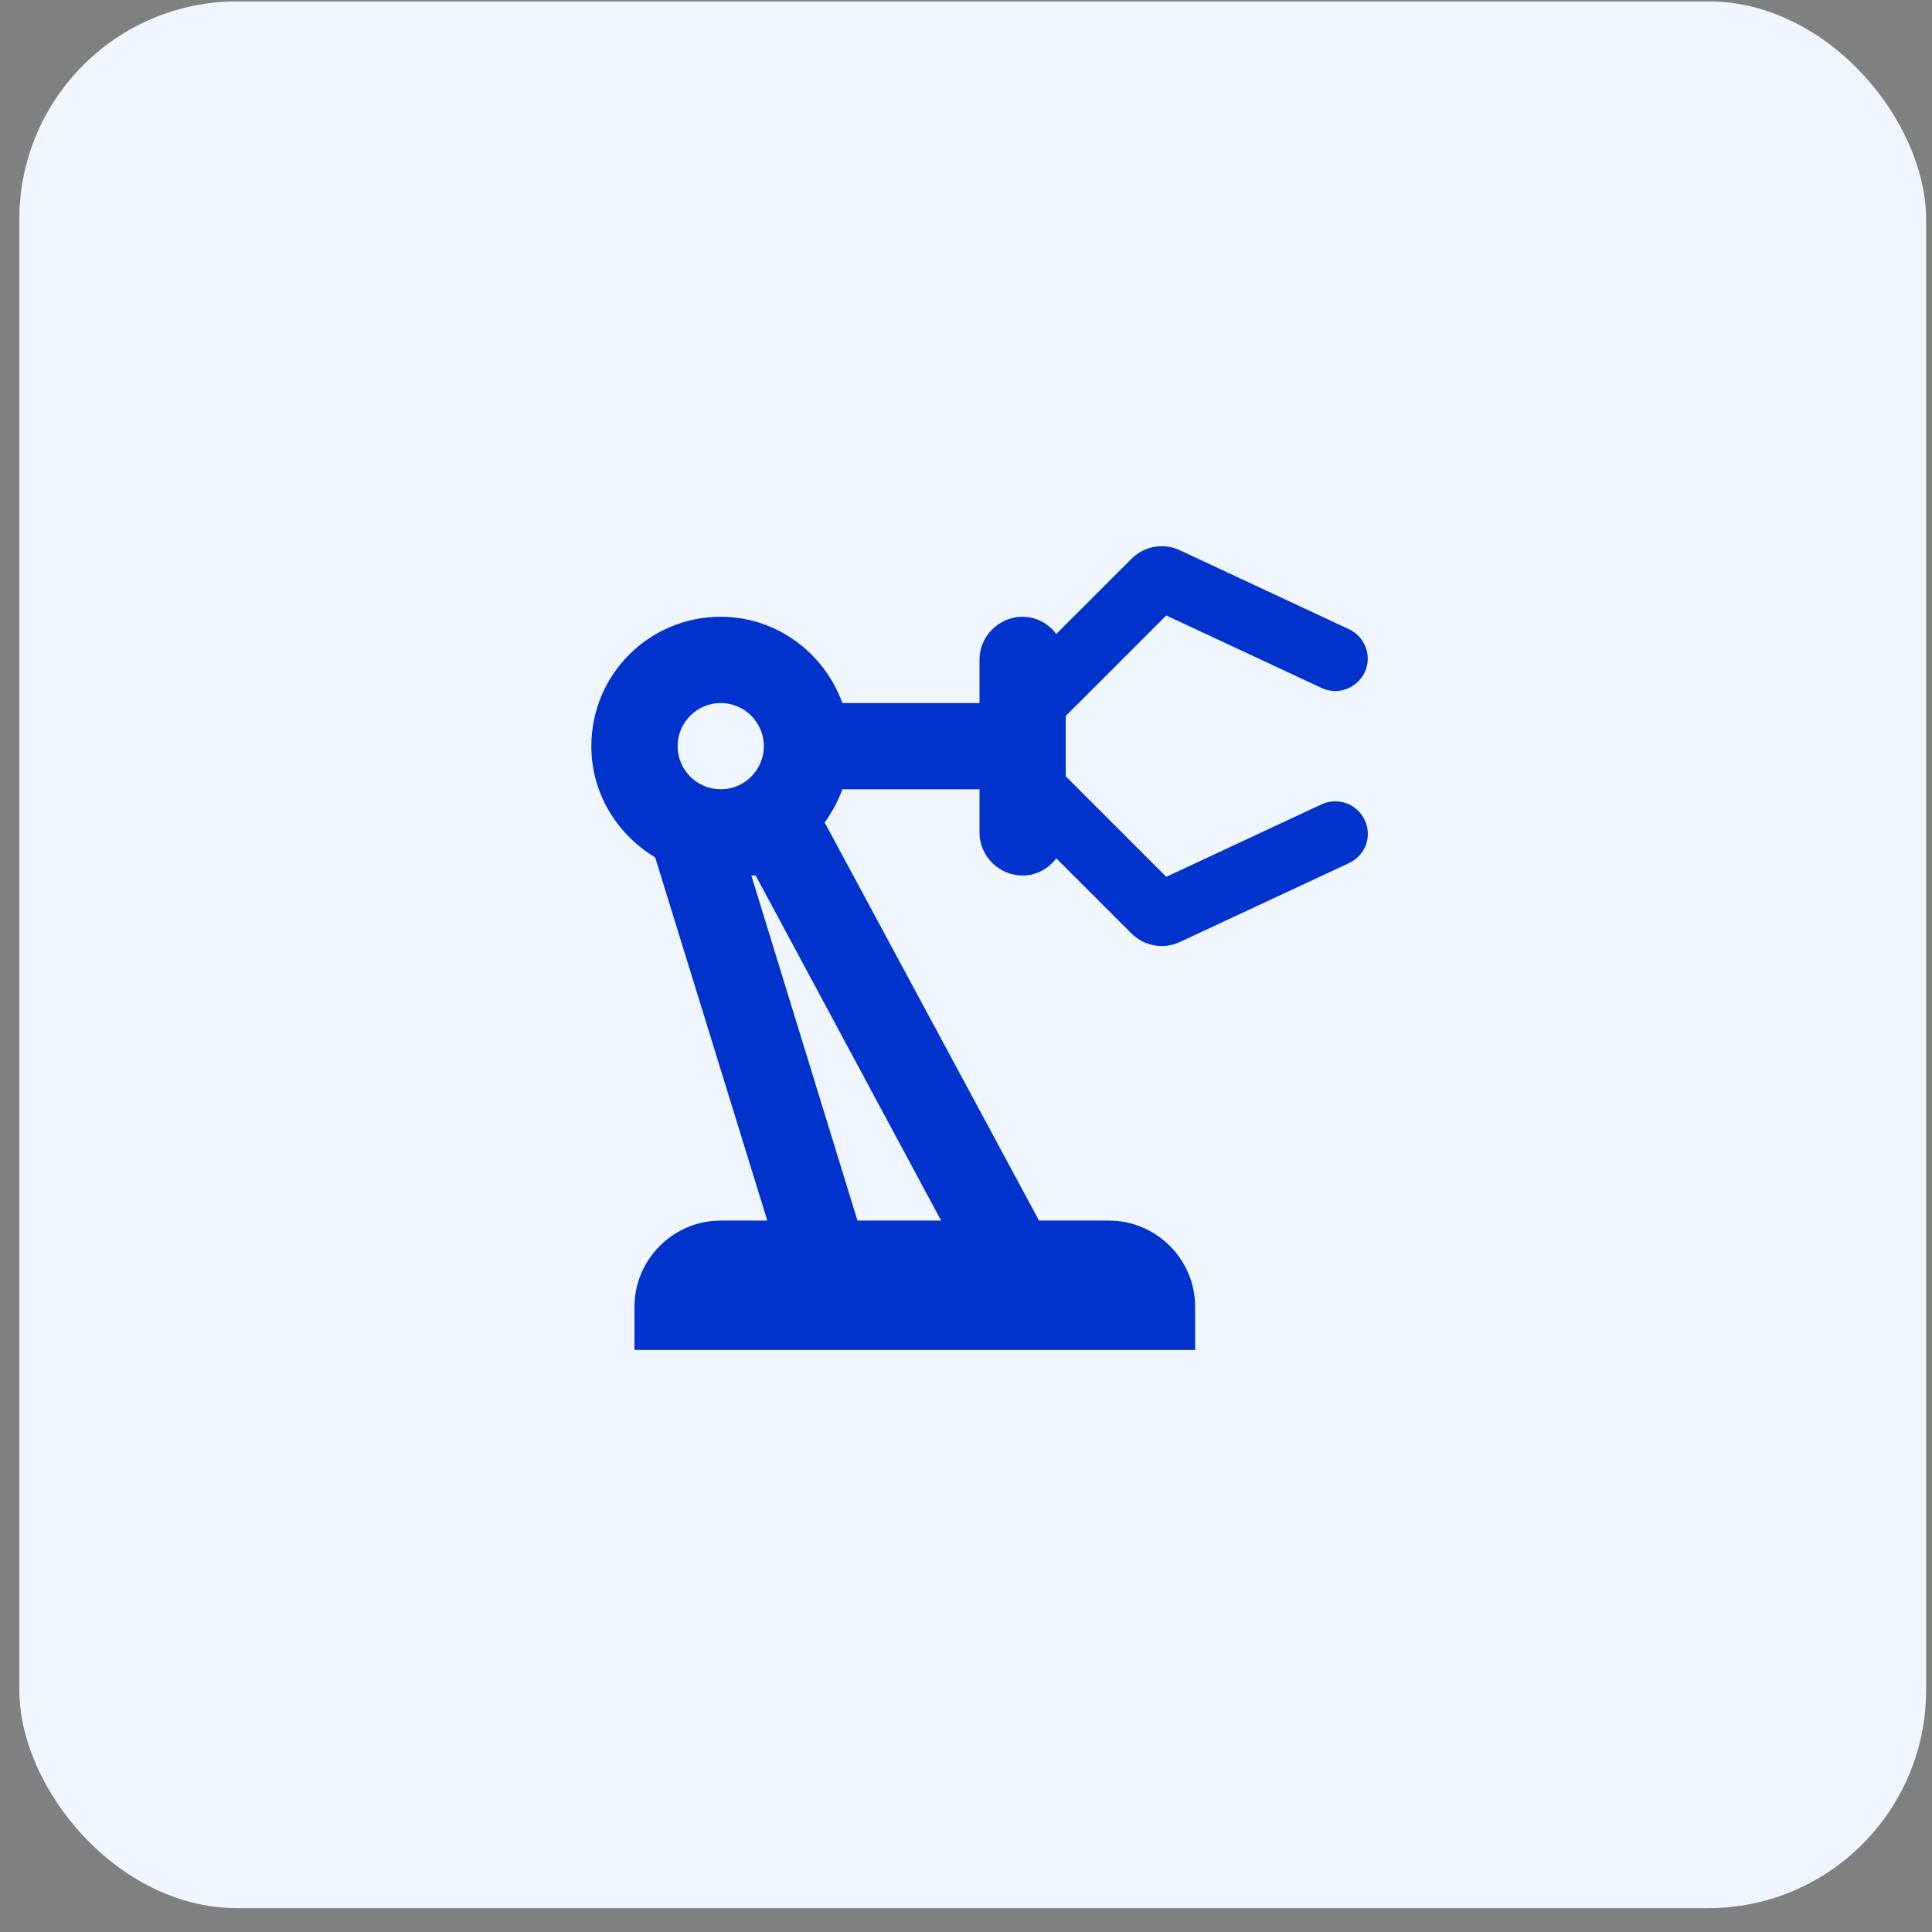
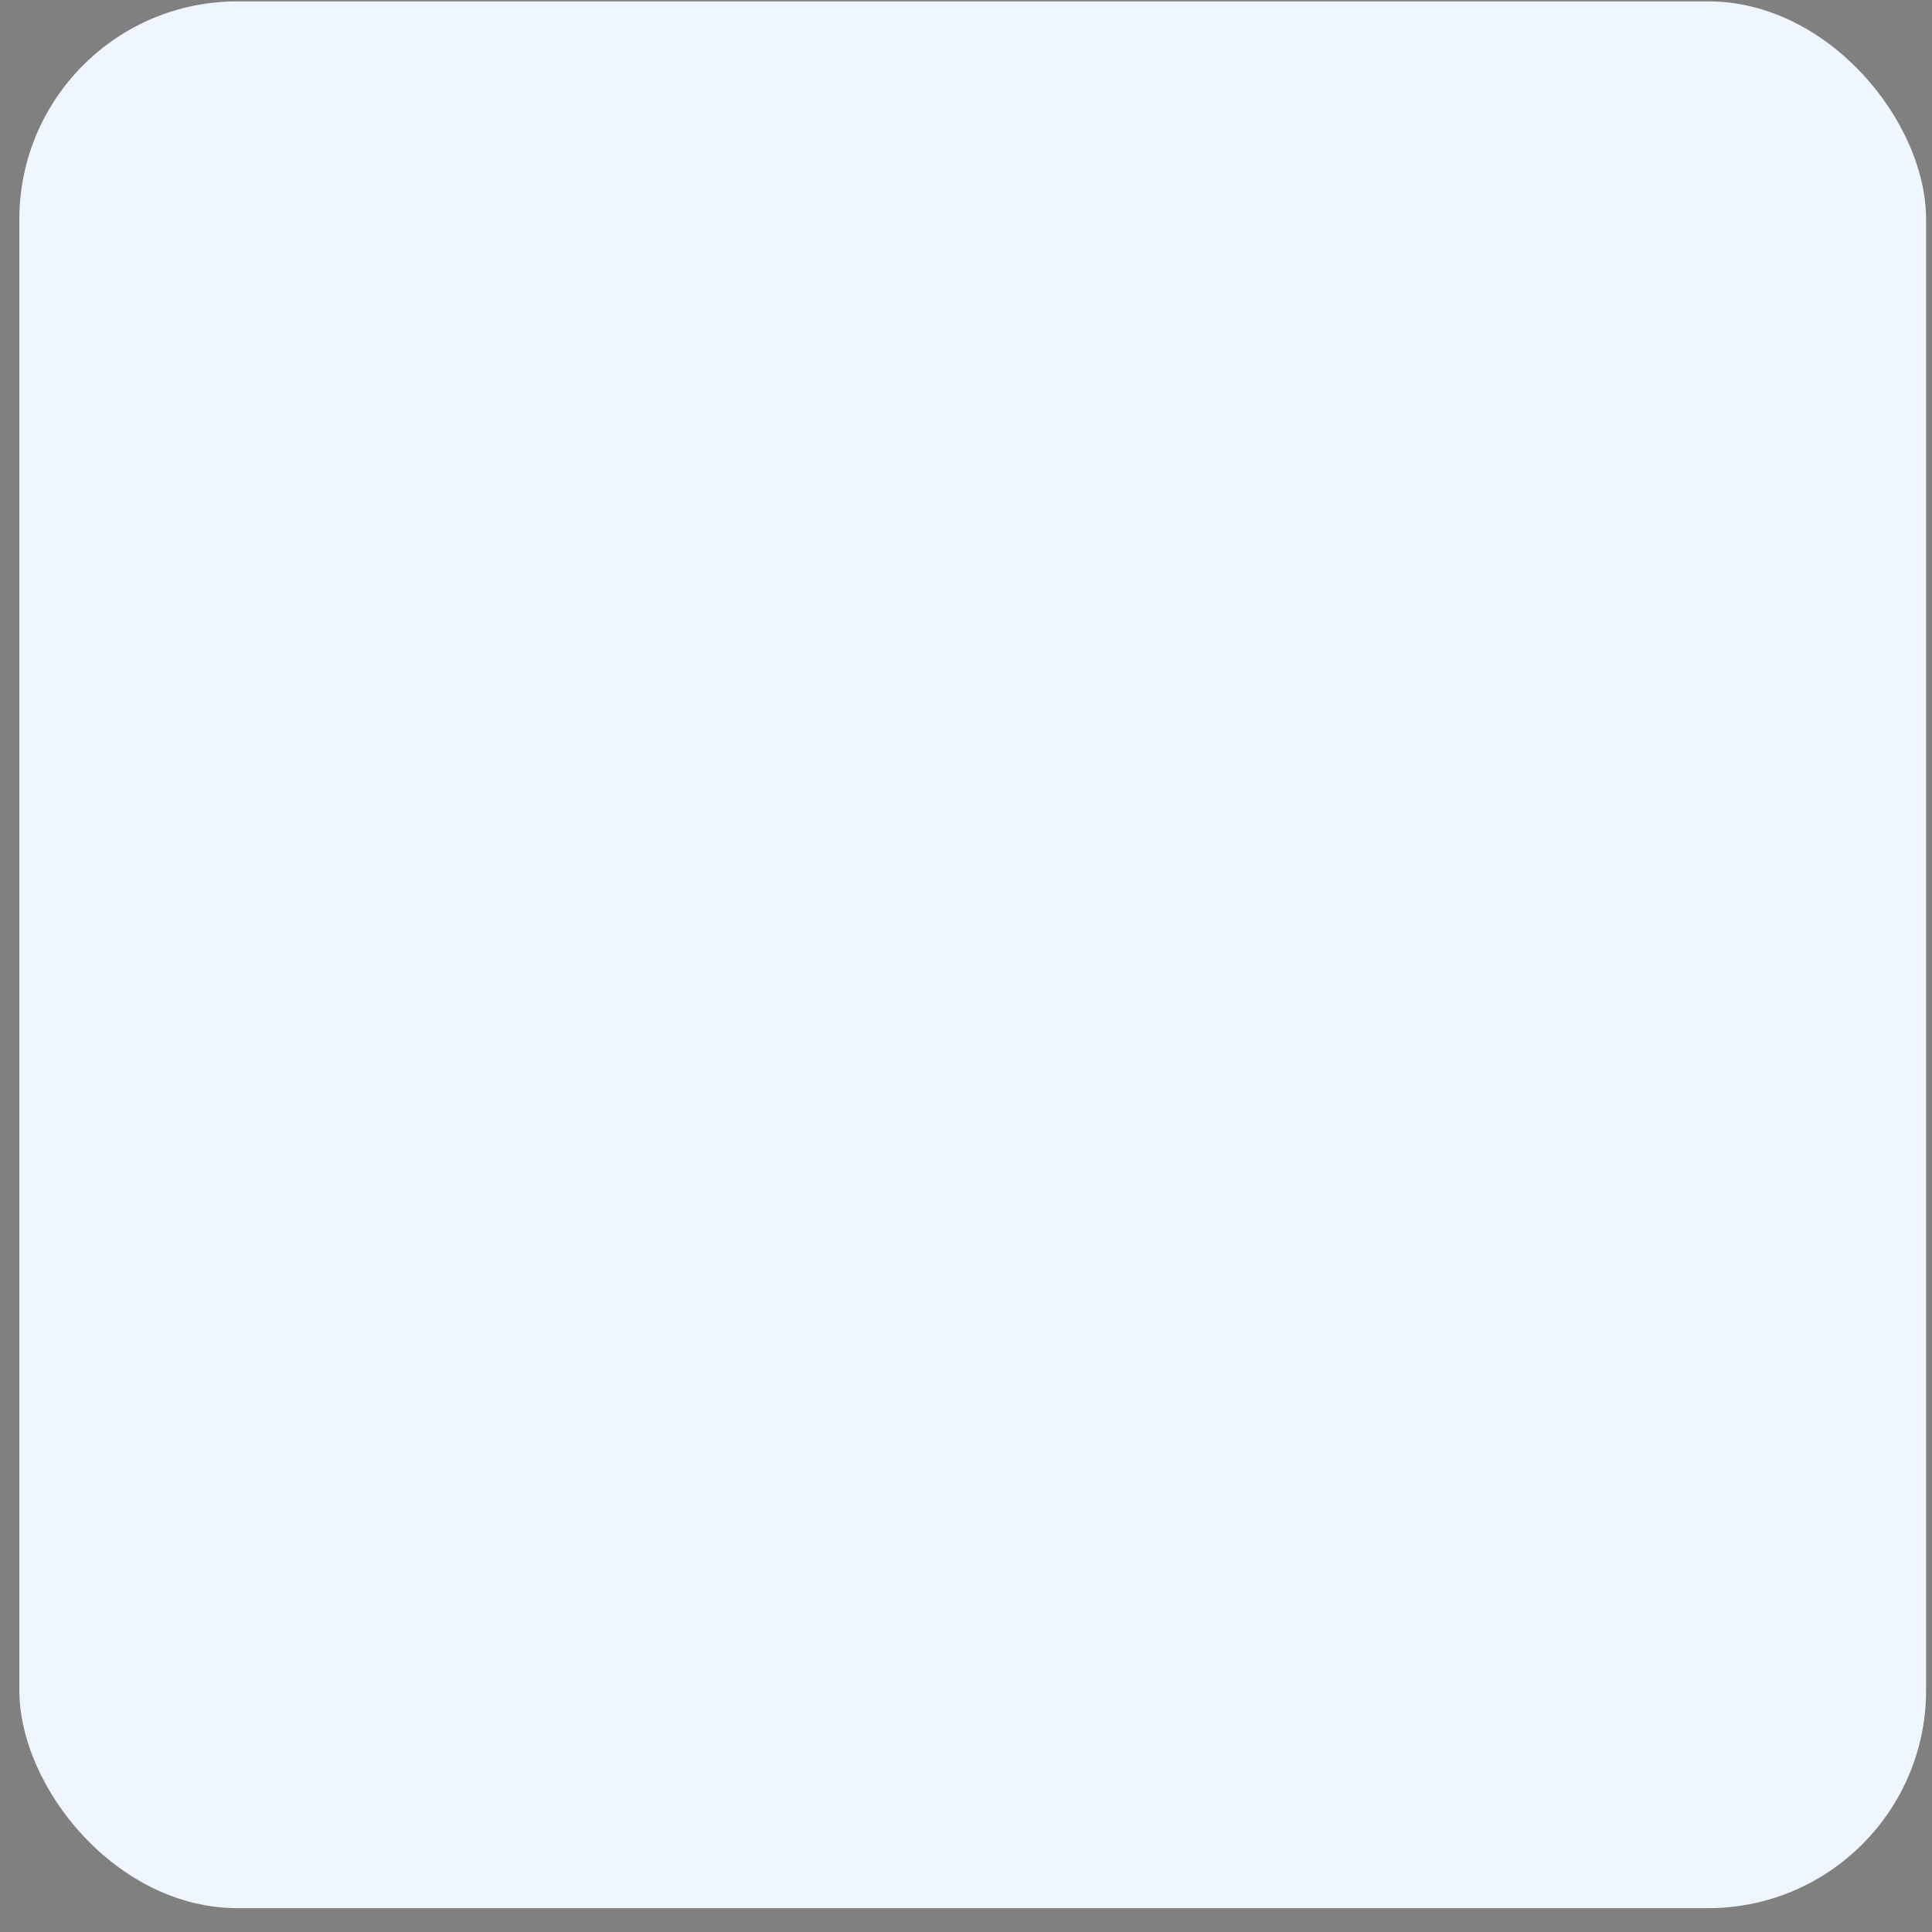
<svg xmlns="http://www.w3.org/2000/svg" width="77" height="77" viewBox="0 0 77 77" fill="none">
  <rect x="0" y="0" width="77" height="77" fill="#808080" stroke="none" />
  <rect x="0.771" y="0.055" width="75.994" height="75.994" rx="8.685" fill="#F0F6FF" />
-   <path d="M52.669 32.058L46.481 34.946L42.476 30.941V28.534L46.481 24.529L52.669 27.417C53.322 27.727 54.079 27.434 54.388 26.798C54.698 26.145 54.405 25.389 53.769 25.079L47.031 21.934C46.712 21.782 46.353 21.734 46.005 21.796C45.657 21.857 45.337 22.026 45.089 22.278L42.098 25.268C41.943 25.058 41.742 24.886 41.509 24.767C41.276 24.647 41.019 24.584 40.757 24.581C39.812 24.581 39.038 25.355 39.038 26.3V28.019H33.572C32.85 26.025 30.959 24.581 28.725 24.581C25.872 24.581 23.568 26.884 23.568 29.738C23.568 31.628 24.599 33.261 26.112 34.172L30.581 48.646H28.725C26.834 48.646 25.287 50.193 25.287 52.084V53.802H47.633V52.084C47.633 50.193 46.086 48.646 44.195 48.646H41.41L32.867 32.78C33.16 32.368 33.4 31.938 33.572 31.457H39.038V33.175C39.038 34.121 39.812 34.894 40.757 34.894C41.307 34.894 41.789 34.619 42.098 34.207L45.089 37.198C45.605 37.713 46.378 37.851 47.031 37.541L53.769 34.396C54.422 34.087 54.698 33.33 54.388 32.677C54.242 32.367 53.979 32.129 53.657 32.013C53.334 31.897 52.979 31.913 52.669 32.058ZM28.725 31.457C27.779 31.457 27.006 30.683 27.006 29.738C27.006 28.792 27.779 28.019 28.725 28.019C29.67 28.019 30.444 28.792 30.444 29.738C30.444 30.683 29.67 31.457 28.725 31.457ZM37.508 48.646H34.174L29.945 34.894H30.117L37.508 48.646Z" fill="#0033CC" />
</svg>